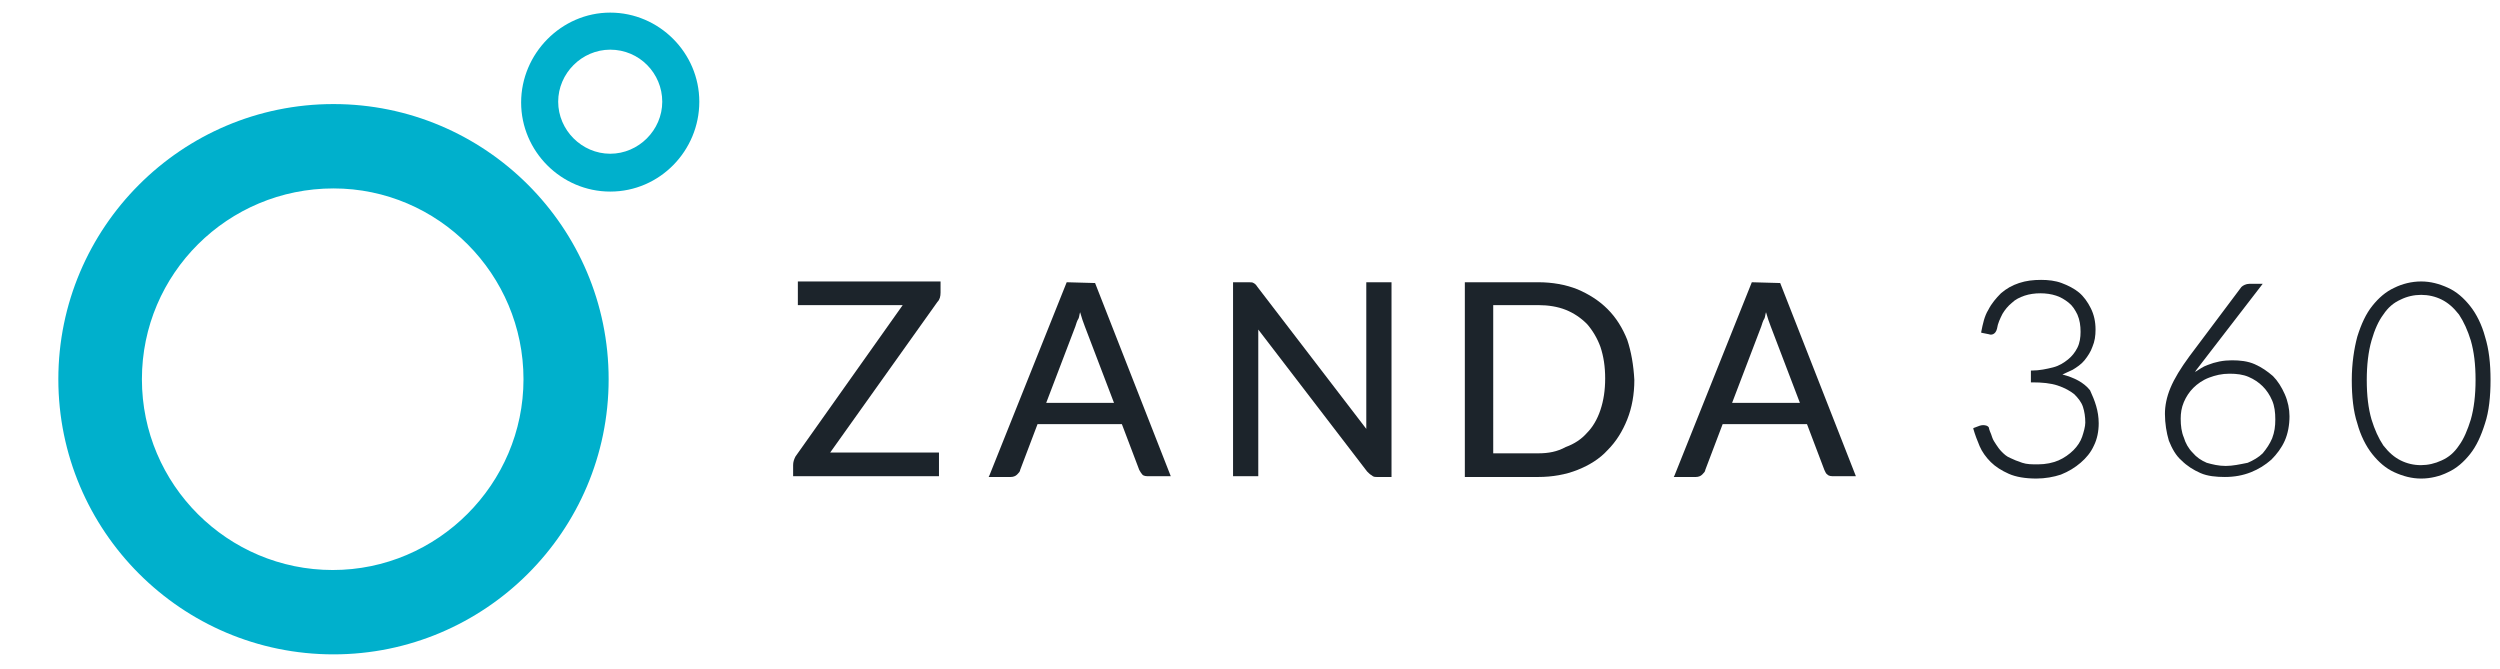
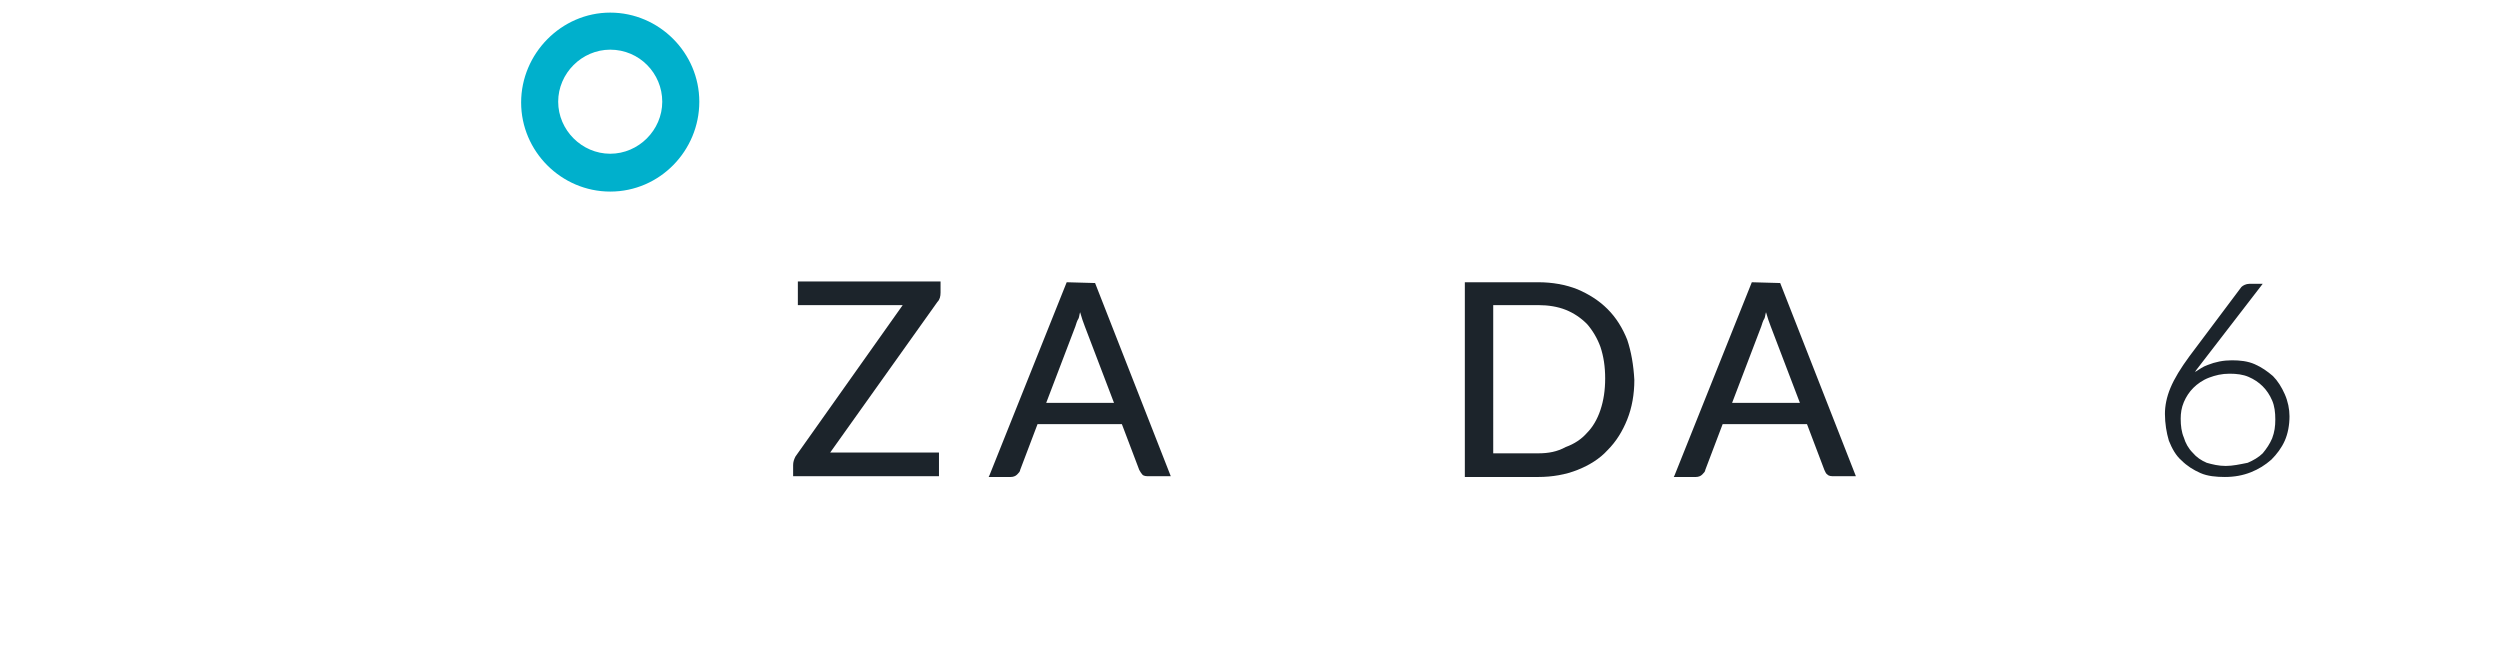
<svg xmlns="http://www.w3.org/2000/svg" version="1.1" id="Layer_1" x="0px" y="0px" viewBox="0 0 317.1 84.9" style="enable-background:new 0 0 317.1 84.9;" xml:space="preserve">
  <style type="text/css">
	.st0{fill:#00B0CC;}
	.st1{fill:#1C242B;}
</style>
  <g>
    <g>
      <g>
-         <path class="st0" d="M42.3,83C23,83,7.4,67.3,7.4,48.1S23,13.2,42.3,13.2c19.2,0,34.9,15.6,34.9,34.9S61.5,83,42.3,83z      M42.3,23.9C28.9,23.9,18,34.7,18,48.1s10.9,24.2,24.2,24.2s24.2-10.9,24.2-24.2S55.6,23.9,42.3,23.9z" />
-       </g>
+         </g>
      <g>
        <path class="st0" d="M77.4,24.3c-6.2,0-11.3-5.1-11.3-11.3S71.2,1.6,77.4,1.6s11.3,5.1,11.3,11.3S83.7,24.3,77.4,24.3z M77.4,6.3     c-3.6,0-6.6,3-6.6,6.6s3,6.6,6.6,6.6s6.6-3,6.6-6.6S81.1,6.3,77.4,6.3z" />
      </g>
    </g>
    <g>
      <g>
        <g>
          <path class="st1" d="M118.9,38.3l-13.6,19.1h13.8v3h-18.5V59c0-0.4,0.1-0.7,0.3-1.1l13.6-19.2h-13.3v-3h18.1v1.4      C119.3,37.6,119.2,38,118.9,38.3z" />
        </g>
      </g>
      <g>
        <g>
          <path class="st1" d="M138.9,35.9L138.9,35.9l-3.6-0.1l-9.8,24.5l-0.1,0.2h2.8c0.3,0,0.6-0.1,0.8-0.3c0.2-0.2,0.4-0.4,0.4-0.6      l2.2-5.8h10.7l2.2,5.8c0.1,0.2,0.3,0.5,0.4,0.6c0.2,0.2,0.5,0.2,0.8,0.2h2.8L138.9,35.9z M132.7,51.1l3.7-9.7      c0.1-0.3,0.2-0.7,0.4-1c0.1-0.2,0.1-0.5,0.2-0.8c0.2,0.7,0.4,1.3,0.6,1.8l3.7,9.7H132.7z" />
        </g>
      </g>
      <g>
-         <path class="st1" d="M176.5,35.8v24.7h-1.8c-0.3,0-0.5,0-0.7-0.2c-0.2-0.1-0.4-0.3-0.6-0.5l-13.8-18c0,0.1,0,0.2,0,0.4     c0,0.3,0,0.5,0,0.7v17.5h-3.2V35.8h1.9c0.3,0,0.6,0,0.7,0.1c0.2,0.1,0.3,0.2,0.5,0.5l13.8,18c0-0.1,0-0.2,0-0.4     c0-0.3,0-0.5,0-0.8V35.8H176.5z" />
-       </g>
+         </g>
      <g>
        <path class="st1" d="M206.4,43.1c-0.6-1.5-1.4-2.8-2.5-3.9c-1.1-1.1-2.4-1.9-3.8-2.5c-1.5-0.6-3.2-0.9-5-0.9h-9.3v24.7h9.3     c1.8,0,3.5-0.3,5-0.9c1.5-0.6,2.8-1.4,3.8-2.5c1.1-1.1,1.9-2.4,2.5-3.9c0.6-1.5,0.9-3.2,0.9-5C207.2,46.3,206.9,44.6,206.4,43.1z      M195.1,57.5h-5.7V38.7h5.7c1.3,0,2.5,0.2,3.5,0.6c1,0.4,1.9,1,2.7,1.8c0.7,0.8,1.3,1.8,1.7,2.9c0.4,1.2,0.6,2.5,0.6,4     c0,1.5-0.2,2.8-0.6,4c-0.4,1.2-1,2.2-1.7,2.9c-0.7,0.8-1.6,1.4-2.7,1.8C197.5,57.3,196.4,57.5,195.1,57.5z" />
      </g>
      <g>
        <path class="st1" d="M225.8,35.9L225.8,35.9l-3.6-0.1l-9.8,24.5l-0.1,0.2h2.8c0.3,0,0.6-0.1,0.8-0.3c0.2-0.2,0.4-0.4,0.4-0.6     l2.2-5.8h10.7l2.2,5.8c0.1,0.2,0.2,0.5,0.4,0.6c0.2,0.2,0.5,0.2,0.8,0.2h2.8L225.8,35.9z M219.7,51.1l3.7-9.7     c0.1-0.3,0.2-0.7,0.4-1c0.1-0.2,0.1-0.5,0.2-0.8c0.2,0.7,0.4,1.3,0.6,1.8l3.7,9.7H219.7z" />
      </g>
      <g>
        <g>
-           <path class="st1" d="M266.2,53.7c0,1-0.2,2-0.6,2.8c-0.4,0.9-1,1.6-1.7,2.2c-0.7,0.6-1.5,1.1-2.5,1.5c-0.9,0.3-2,0.5-3.1,0.5      c-1.4,0-2.6-0.2-3.5-0.6c-0.9-0.4-1.7-0.9-2.3-1.5c-0.6-0.6-1.1-1.3-1.4-2c-0.3-0.7-0.6-1.5-0.8-2.2l0-0.1l0.8-0.3      c0.3-0.1,0.6-0.1,0.9,0c0.2,0.1,0.3,0.2,0.3,0.4l0.1,0.3c0.1,0.2,0.2,0.5,0.3,0.8c0.1,0.3,0.3,0.6,0.5,0.9      c0.2,0.3,0.4,0.6,0.7,0.9c0.3,0.3,0.6,0.6,1.1,0.8c0.4,0.2,0.9,0.4,1.5,0.6c0.6,0.2,1.2,0.2,2,0.2c1,0,1.9-0.2,2.6-0.5      c0.7-0.3,1.4-0.8,1.9-1.3c0.5-0.5,0.9-1.1,1.1-1.7c0.2-0.6,0.4-1.3,0.4-1.8c0-0.7-0.1-1.4-0.3-2c-0.2-0.6-0.6-1.1-1.1-1.6      c-0.5-0.4-1.2-0.8-2.1-1.1c-0.9-0.3-2-0.4-3.2-0.4h-0.2v-1.5h0.1c1,0,1.9-0.2,2.7-0.4c0.8-0.2,1.4-0.6,1.9-1      c0.5-0.4,0.9-0.9,1.2-1.5c0.3-0.6,0.4-1.3,0.4-2c0-0.8-0.1-1.5-0.4-2.2c-0.3-0.6-0.6-1.1-1.1-1.5c-0.5-0.4-1-0.7-1.6-0.9      c-0.6-0.2-1.3-0.3-2-0.3c-0.7,0-1.4,0.1-2,0.3c-0.6,0.2-1.2,0.5-1.6,0.9c-0.5,0.4-0.9,0.9-1.2,1.4c-0.3,0.6-0.6,1.2-0.7,1.9      c-0.2,0.8-0.8,0.8-1,0.7l-1-0.2l0-0.1c0.2-1,0.4-2,0.9-2.8c0.4-0.8,1-1.5,1.6-2.1c0.7-0.6,1.4-1,2.3-1.3      c0.9-0.3,1.8-0.4,2.8-0.4c0.9,0,1.8,0.1,2.6,0.4c0.8,0.3,1.6,0.7,2.2,1.2c0.6,0.5,1.1,1.2,1.5,2c0.4,0.8,0.6,1.7,0.6,2.7      c0,0.8-0.1,1.5-0.4,2.2c-0.2,0.6-0.6,1.2-1,1.7c-0.4,0.5-1,0.9-1.5,1.2c-0.4,0.2-0.9,0.4-1.3,0.6c1.5,0.4,2.7,1,3.5,2      C265.7,50.8,266.2,52.1,266.2,53.7z" />
-         </g>
+           </g>
      </g>
      <g>
        <path class="st1" d="M289.8,50c-0.4-0.9-0.9-1.7-1.5-2.3c-0.7-0.6-1.4-1.1-2.3-1.5c-0.9-0.4-1.9-0.5-2.9-0.5     c-1.1,0-2.1,0.2-3.1,0.6c-0.6,0.2-1.1,0.6-1.6,0.9c0.1-0.1,0.1-0.2,0.2-0.3c0.3-0.4,0.6-0.8,1-1.3l7.4-9.6h-1.7     c-0.4,0-0.8,0.2-1,0.4l-6.6,8.8c-1.1,1.5-1.9,2.8-2.4,4c-0.5,1.2-0.7,2.3-0.7,3.3c0,1.2,0.2,2.4,0.5,3.4c0.4,1,0.9,1.9,1.6,2.5     c0.7,0.7,1.5,1.2,2.4,1.6c0.9,0.4,2,0.5,3.1,0.5c1.2,0,2.3-0.2,3.3-0.6c1-0.4,1.8-0.9,2.6-1.6c0.7-0.7,1.3-1.5,1.7-2.4     c0.4-0.9,0.6-2,0.6-3.1C290.4,51.9,290.2,50.9,289.8,50z M282.3,59.1c-0.9,0-1.7-0.2-2.4-0.4c-0.7-0.3-1.3-0.7-1.8-1.3     c-0.5-0.5-0.9-1.2-1.1-1.9c-0.3-0.7-0.4-1.5-0.4-2.4c0-0.7,0.1-1.4,0.4-2.1c0.3-0.7,0.7-1.3,1.2-1.8c0.5-0.5,1.2-1,2-1.3     c0.8-0.3,1.6-0.5,2.6-0.5c0.9,0,1.7,0.1,2.4,0.4c0.7,0.3,1.3,0.7,1.8,1.2c0.5,0.5,0.9,1.1,1.2,1.8c0.3,0.7,0.4,1.5,0.4,2.4     c0,0.9-0.1,1.6-0.4,2.4c-0.3,0.7-0.7,1.3-1.2,1.9c-0.5,0.5-1.2,0.9-1.9,1.2C284.1,58.9,283.2,59.1,282.3,59.1z" />
      </g>
      <g>
-         <path class="st1" d="M315.2,42.7c-0.4-1.5-1.1-2.9-1.9-3.9c-0.8-1-1.7-1.8-2.8-2.3c-1.1-0.5-2.2-0.8-3.4-0.8     c-1.2,0-2.4,0.3-3.4,0.8c-1.1,0.5-2,1.3-2.8,2.3c-0.8,1-1.4,2.3-1.9,3.9c-0.4,1.5-0.7,3.4-0.7,5.5c0,2.1,0.2,4,0.7,5.5     c0.4,1.5,1.1,2.9,1.9,3.9c0.8,1,1.7,1.8,2.8,2.3c1.1,0.5,2.2,0.8,3.4,0.8c1.2,0,2.4-0.3,3.4-0.8c1.1-0.5,2-1.3,2.8-2.3     c0.8-1,1.4-2.3,1.9-3.9c0.5-1.5,0.7-3.4,0.7-5.5C315.9,46.1,315.7,44.3,315.2,42.7z M304.5,58.4c-0.8-0.4-1.5-1-2.2-1.9     c-0.6-0.9-1.1-2-1.5-3.3c-0.4-1.4-0.6-3-0.6-5c0-1.9,0.2-3.6,0.6-5c0.4-1.4,0.9-2.5,1.5-3.3c0.6-0.9,1.3-1.5,2.2-1.9     c0.8-0.4,1.7-0.6,2.6-0.6s1.8,0.2,2.6,0.6c0.8,0.4,1.5,1,2.2,1.9c0.6,0.9,1.1,2,1.5,3.3c0.4,1.4,0.6,3,0.6,5c0,1.9-0.2,3.6-0.6,5     c-0.4,1.3-0.9,2.5-1.5,3.3c-0.6,0.9-1.3,1.5-2.2,1.9C308,59.2,306.1,59.2,304.5,58.4z" />
-       </g>
+         </g>
    </g>
  </g>
</svg>